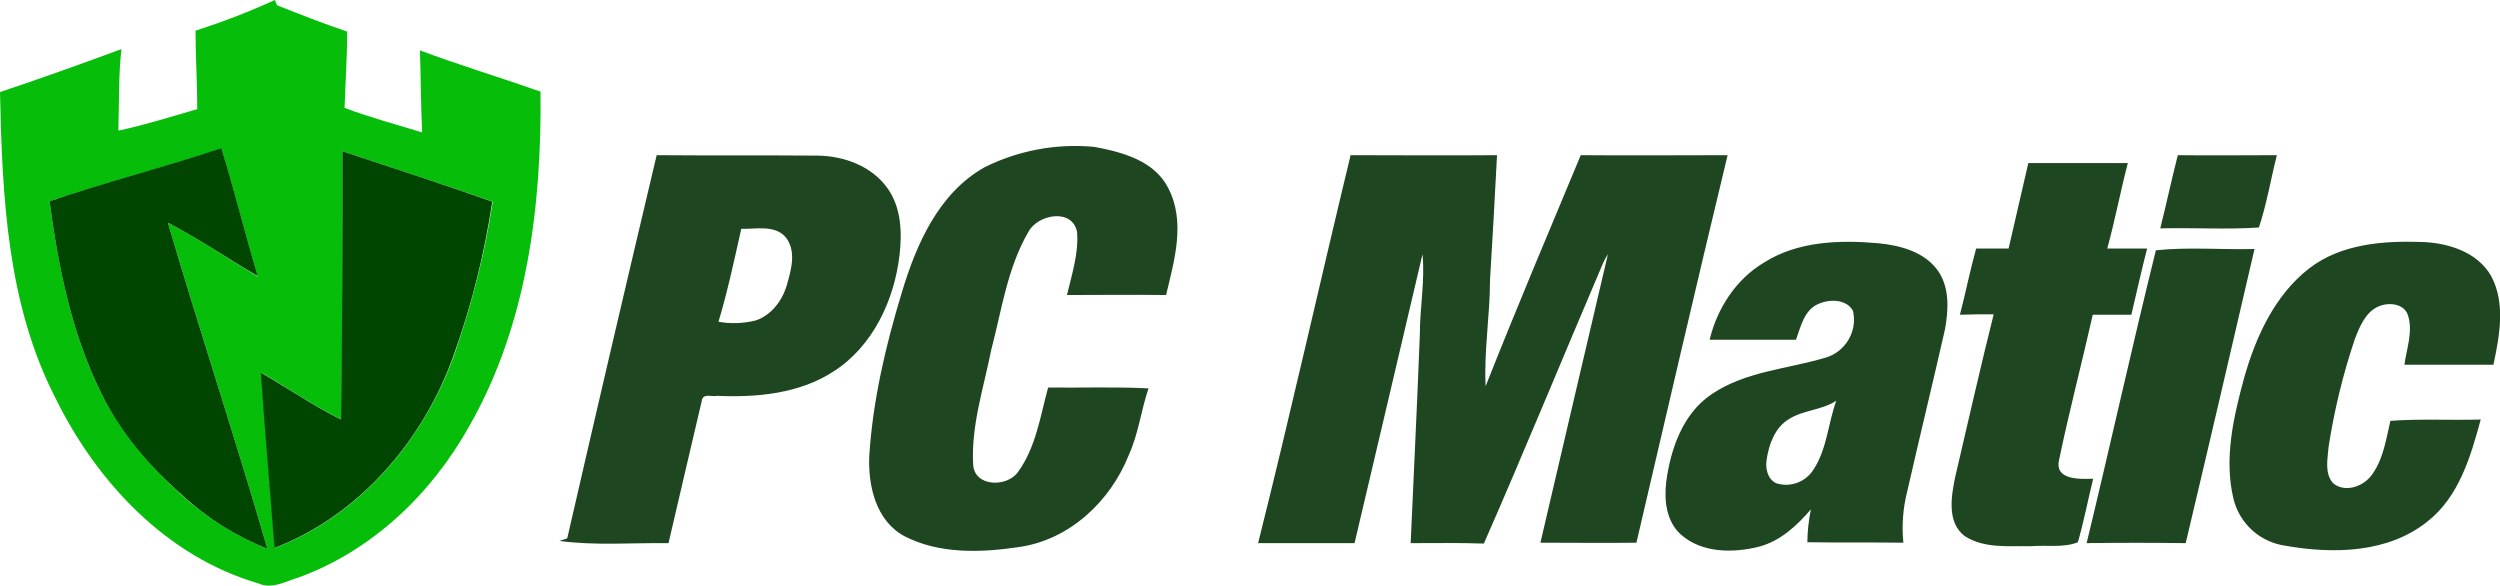
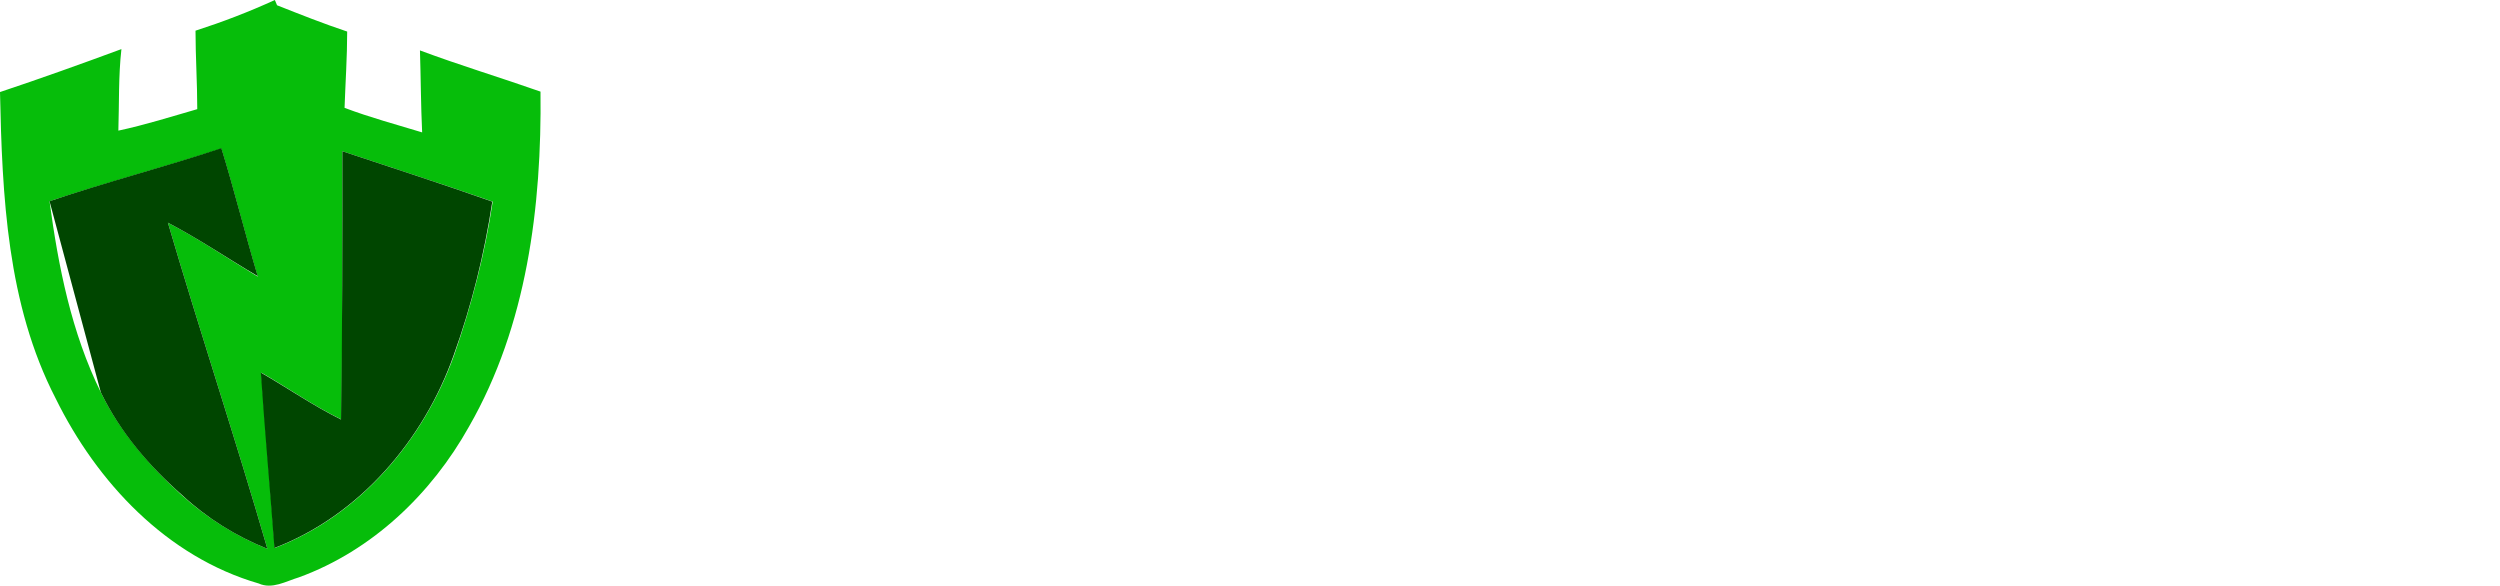
<svg xmlns="http://www.w3.org/2000/svg" version="1.1" id="Layer_1" x="0px" y="0px" viewBox="0 0 570.3 133.6" style="enable-background:new 0 0 570.3 133.6;" xml:space="preserve">
  <style type="text/css">
	.st0{fill:#06BD0A;}
	.st1{fill:#1E4620;}
	.st2{fill:#004600;}
</style>
  <title>pcmatic-logo</title>
  <g>
    <g id="Layer_1-2">
      <path class="st0" d="M44.6,7c6.2-2,12.2-4.3,18.1-7l0.5,1.2c5.3,2.1,10.6,4.2,16,6c0,5.8-0.4,11.6-0.6,17.4    c5.8,2.2,11.8,3.8,17.7,5.6C96,24,96,17.7,95.8,11.5c9.1,3.4,18.4,6.2,27.5,9.4c0.3,26.2-3.1,53.4-16.3,76.4    c-8.6,15.4-22.1,28.3-38.8,34.4c-3,0.9-6.1,2.8-9.2,1.4C38,127,22.1,110,12.7,90.9C1.6,69.4,0.5,44.7,0,21    c9.3-3.1,18.5-6.4,27.7-9.8C27,17.4,27.2,23.6,27,29.8c6.1-1.3,12.1-3.2,18-4.9C45,18.9,44.6,12.9,44.6,7 M11.3,45.9    c2,14.9,5,30,11.7,43.6c4.4,9,11,16.7,18.4,23.4c5.7,5.2,12.4,9.4,19.6,12.3c-7.2-24.9-15.4-49.5-22.7-74.4    C45.4,54.5,52,59,58.8,63.1c-2.9-9.7-5.3-19.5-8.3-29.2C37.5,38.1,24.3,41.6,11.3,45.9 M78.1,34.5c0,20.4,0,40.8-0.2,61.2    c-6.4-3.1-12.2-7.2-18.3-10.7c1,13.3,2.1,26.7,3.1,40c19.4-7.4,34-24.7,40.9-44c4-11.4,7-23.1,8.8-35C101,42,89.5,38.3,78.1,34.5z    " />
-       <path class="st1" d="M224.7,38.1c7.7-3.8,16.3-5.4,24.9-4.6c6.4,1.2,13.7,3.1,16.9,9.4c4,7.7,1.4,16.5-0.5,24.4    c-7.5-0.1-15.1,0-22.6,0c1.1-4.7,2.7-9.5,2.3-14.4c-1.1-5.5-9-4-11.1,0c-4.8,8.2-6.1,17.9-8.5,27c-1.7,8.6-4.6,17.2-4.1,26.1    c0.3,5.1,7.7,5.2,10.2,1.7c4.1-5.6,5.1-12.7,6.9-19.3c7.6,0.1,15.2-0.2,22.9,0.2c-1.7,5-2.3,10.4-4.5,15.2    c-4.2,10.6-13.6,19.4-25.1,21c-8.7,1.3-18.2,1.6-26.1-2.5c-6.5-3.5-8.3-11.5-8-18.3c0.8-12.6,3.7-25,7.4-37.2    C209,55.8,214.1,44,224.7,38.1 M149.8,35.4c12.3,0.1,24.5,0,36.8,0.1c6,0.1,12.3,2.4,15.9,7.5c3.1,4.4,3.3,10,2.7,15.2    c-1.2,10.3-6.1,20.8-15,26.5c-7.8,5.1-17.5,6-26.6,5.6c-1.1,0.3-3.3-0.7-3.5,1.1c-2.5,10.8-5.1,21.6-7.6,32.5    c-8.3-0.1-16.7,0.6-24.9-0.5l1.8-0.6C136.1,93.6,142.9,64.5,149.8,35.4 M169.1,52.2c-1.6,7.1-3.1,14.2-5.2,21.2    c2.8,0.5,5.7,0.4,8.5-0.3c3.6-1.2,6.1-4.6,7.1-8.1s2.2-7.6-0.2-10.8C176.8,51.2,172.5,52.3,169.1,52.2 M308.1,35.4    c11.1,0,22.3,0.1,33.4,0c-0.5,9.5-1,19-1.6,28.5c0,8.1-1.4,16.1-1,24.2c7-17.7,14.4-35.2,21.7-52.7c11.2,0.1,22.3,0,33.5,0    c-7.1,29.4-13.9,58.9-20.8,88.4c-7.3,0.1-14.6,0-21.9,0c5.1-22,10.3-43.9,15.4-65.8c-0.4,0.6-0.8,1.3-1.1,2    c-9.1,21.3-17.9,42.8-27.2,64c-5.6-0.2-11.1-0.1-16.7-0.1c0.7-15.9,1.5-31.9,2.1-47.8c0-6,1.2-12.1,0.6-18.1    c-5.2,22-10.3,44-15.5,65.9c-7.3,0-14.6,0-22,0C294.4,94.4,301,64.8,308.1,35.4 M496.8,35.4c7.5,0.1,15.1,0,22.6,0    c-1.4,5.5-2.3,11.1-4.1,16.5c-7.5,0.5-15,0-22.5,0.2C494.2,46.5,495.4,40.9,496.8,35.4 M462.7,37.2c7.6,0,15.1,0,22.7,0    c-1.7,6.5-2.9,13-4.7,19.5c3,0,6,0,9.1,0c-1.3,5-2.4,10.1-3.6,15.1h-8.8c-2.5,11.1-5.4,22.1-7.7,33.2c-1,4.6,4.9,4.3,7.8,4.2    c-1.2,4.8-2.1,9.7-3.5,14.5c-3.2,1.3-7.1,0.6-10.6,0.9c-5.1-0.1-10.7,0.6-15.2-2.3c-4.1-3.1-3.1-9-2.2-13.4    c2.9-12.4,5.7-24.8,8.8-37.2c-2.6,0-5.1,0-7.7,0.1c1.3-5,2.3-10.1,3.7-15.1c2.5,0,5,0,7.4,0C459.7,50.2,461.2,43.7,462.7,37.2     M402.4,59.9c7.7-4.9,17.3-5.2,26.2-4.4c4.9,0.5,10.2,1.9,13.3,6c2.9,3.9,2.6,9.1,1.8,13.6c-2.8,12.3-5.8,24.6-8.6,36.9    c-1,3.9-1.3,7.9-0.9,11.8c-7.3-0.1-14.6,0-21.9-0.1c0-2.5,0.3-5,0.8-7.5c-3.2,3.7-6.9,7.2-11.8,8.5c-5.9,1.5-13.1,1.5-17.9-2.8    c-3.3-3-3.8-7.8-3.3-12c1-7.5,3.8-15.6,10.4-20c7.7-5.2,17.2-5.7,25.9-8.3c4.6-1.3,7.4-6.1,6.3-10.7c-1.5-2.7-5.3-2.7-7.8-1.6    c-3.3,1.3-4.1,5.2-5.2,8.2c-6.6,0-13.1,0-19.7,0C391.7,70.4,396,63.7,402.4,59.9 M408.1,95.6c-3.2,1.9-4.6,5.8-5.1,9.3    c-0.3,2,0.2,4.3,2.1,5.3c3.2,1.1,6.8-0.2,8.6-3.1c3.1-4.7,3.3-10.5,5.2-15.7C415.6,93.6,411.4,93.5,408.1,95.6 M526.8,61.2    c7.3-5.6,16.9-6.3,25.7-6c6,0.2,12.7,2.3,15.8,7.8c3.3,6.2,1.9,13.6,0.5,20.2c-6.8,0-13.5,0-20.3,0c0.5-3.7,2-7.6,0.8-11.3    c-0.9-2.7-4.4-3-6.7-2c-3,1.3-4.3,4.6-5.4,7.4c-2.7,8-4.7,16.2-6,24.6c-0.2,2.7-1,6,1,8.3c2.7,2.3,6.9,0.8,8.8-1.8    c2.7-3.6,3.3-8.2,4.3-12.4c6.8-0.5,13.7-0.1,20.6-0.3c-2.3,8.5-5,17.7-12.2,23.3c-9,7.2-21.5,7.4-32.3,5.5    c-5.8-0.8-10.5-5-11.9-10.7c-2.2-9.2,0-18.6,2.4-27.5C514.5,77.1,518.8,67.4,526.8,61.2 M491.8,57.1c7.4-0.8,15-0.1,22.5-0.3    c-5.2,22.4-10.4,44.8-15.7,67.1c-7.5-0.1-15.1-0.1-22.6,0C481.4,101.6,486.3,79.3,491.8,57.1L491.8,57.1z" />
-       <path class="st2" d="M11.3,45.9c13-4.4,26.2-7.8,39.2-12.1c3,9.7,5.4,19.5,8.3,29.2c-6.8-4-13.4-8.5-20.5-12.2    c7.3,24.9,15.5,49.5,22.7,74.4c-7.2-2.9-13.8-7-19.5-12.3C34,106.3,27.4,98.6,23,89.5C16.3,75.9,13.3,60.9,11.3,45.9 M78.1,34.5    C89.5,38.3,101,42,112.3,46c-1.8,11.9-4.7,23.6-8.8,35c-6.8,19.3-21.5,36.6-40.9,44c-1-13.3-2.2-26.7-3.1-40    c6.1,3.5,12,7.6,18.3,10.7C78.1,75.3,78.1,54.9,78.1,34.5L78.1,34.5z" />
+       <path class="st2" d="M11.3,45.9c13-4.4,26.2-7.8,39.2-12.1c3,9.7,5.4,19.5,8.3,29.2c-6.8-4-13.4-8.5-20.5-12.2    c7.3,24.9,15.5,49.5,22.7,74.4c-7.2-2.9-13.8-7-19.5-12.3C34,106.3,27.4,98.6,23,89.5M78.1,34.5    C89.5,38.3,101,42,112.3,46c-1.8,11.9-4.7,23.6-8.8,35c-6.8,19.3-21.5,36.6-40.9,44c-1-13.3-2.2-26.7-3.1-40    c6.1,3.5,12,7.6,18.3,10.7C78.1,75.3,78.1,54.9,78.1,34.5L78.1,34.5z" />
    </g>
  </g>
</svg>